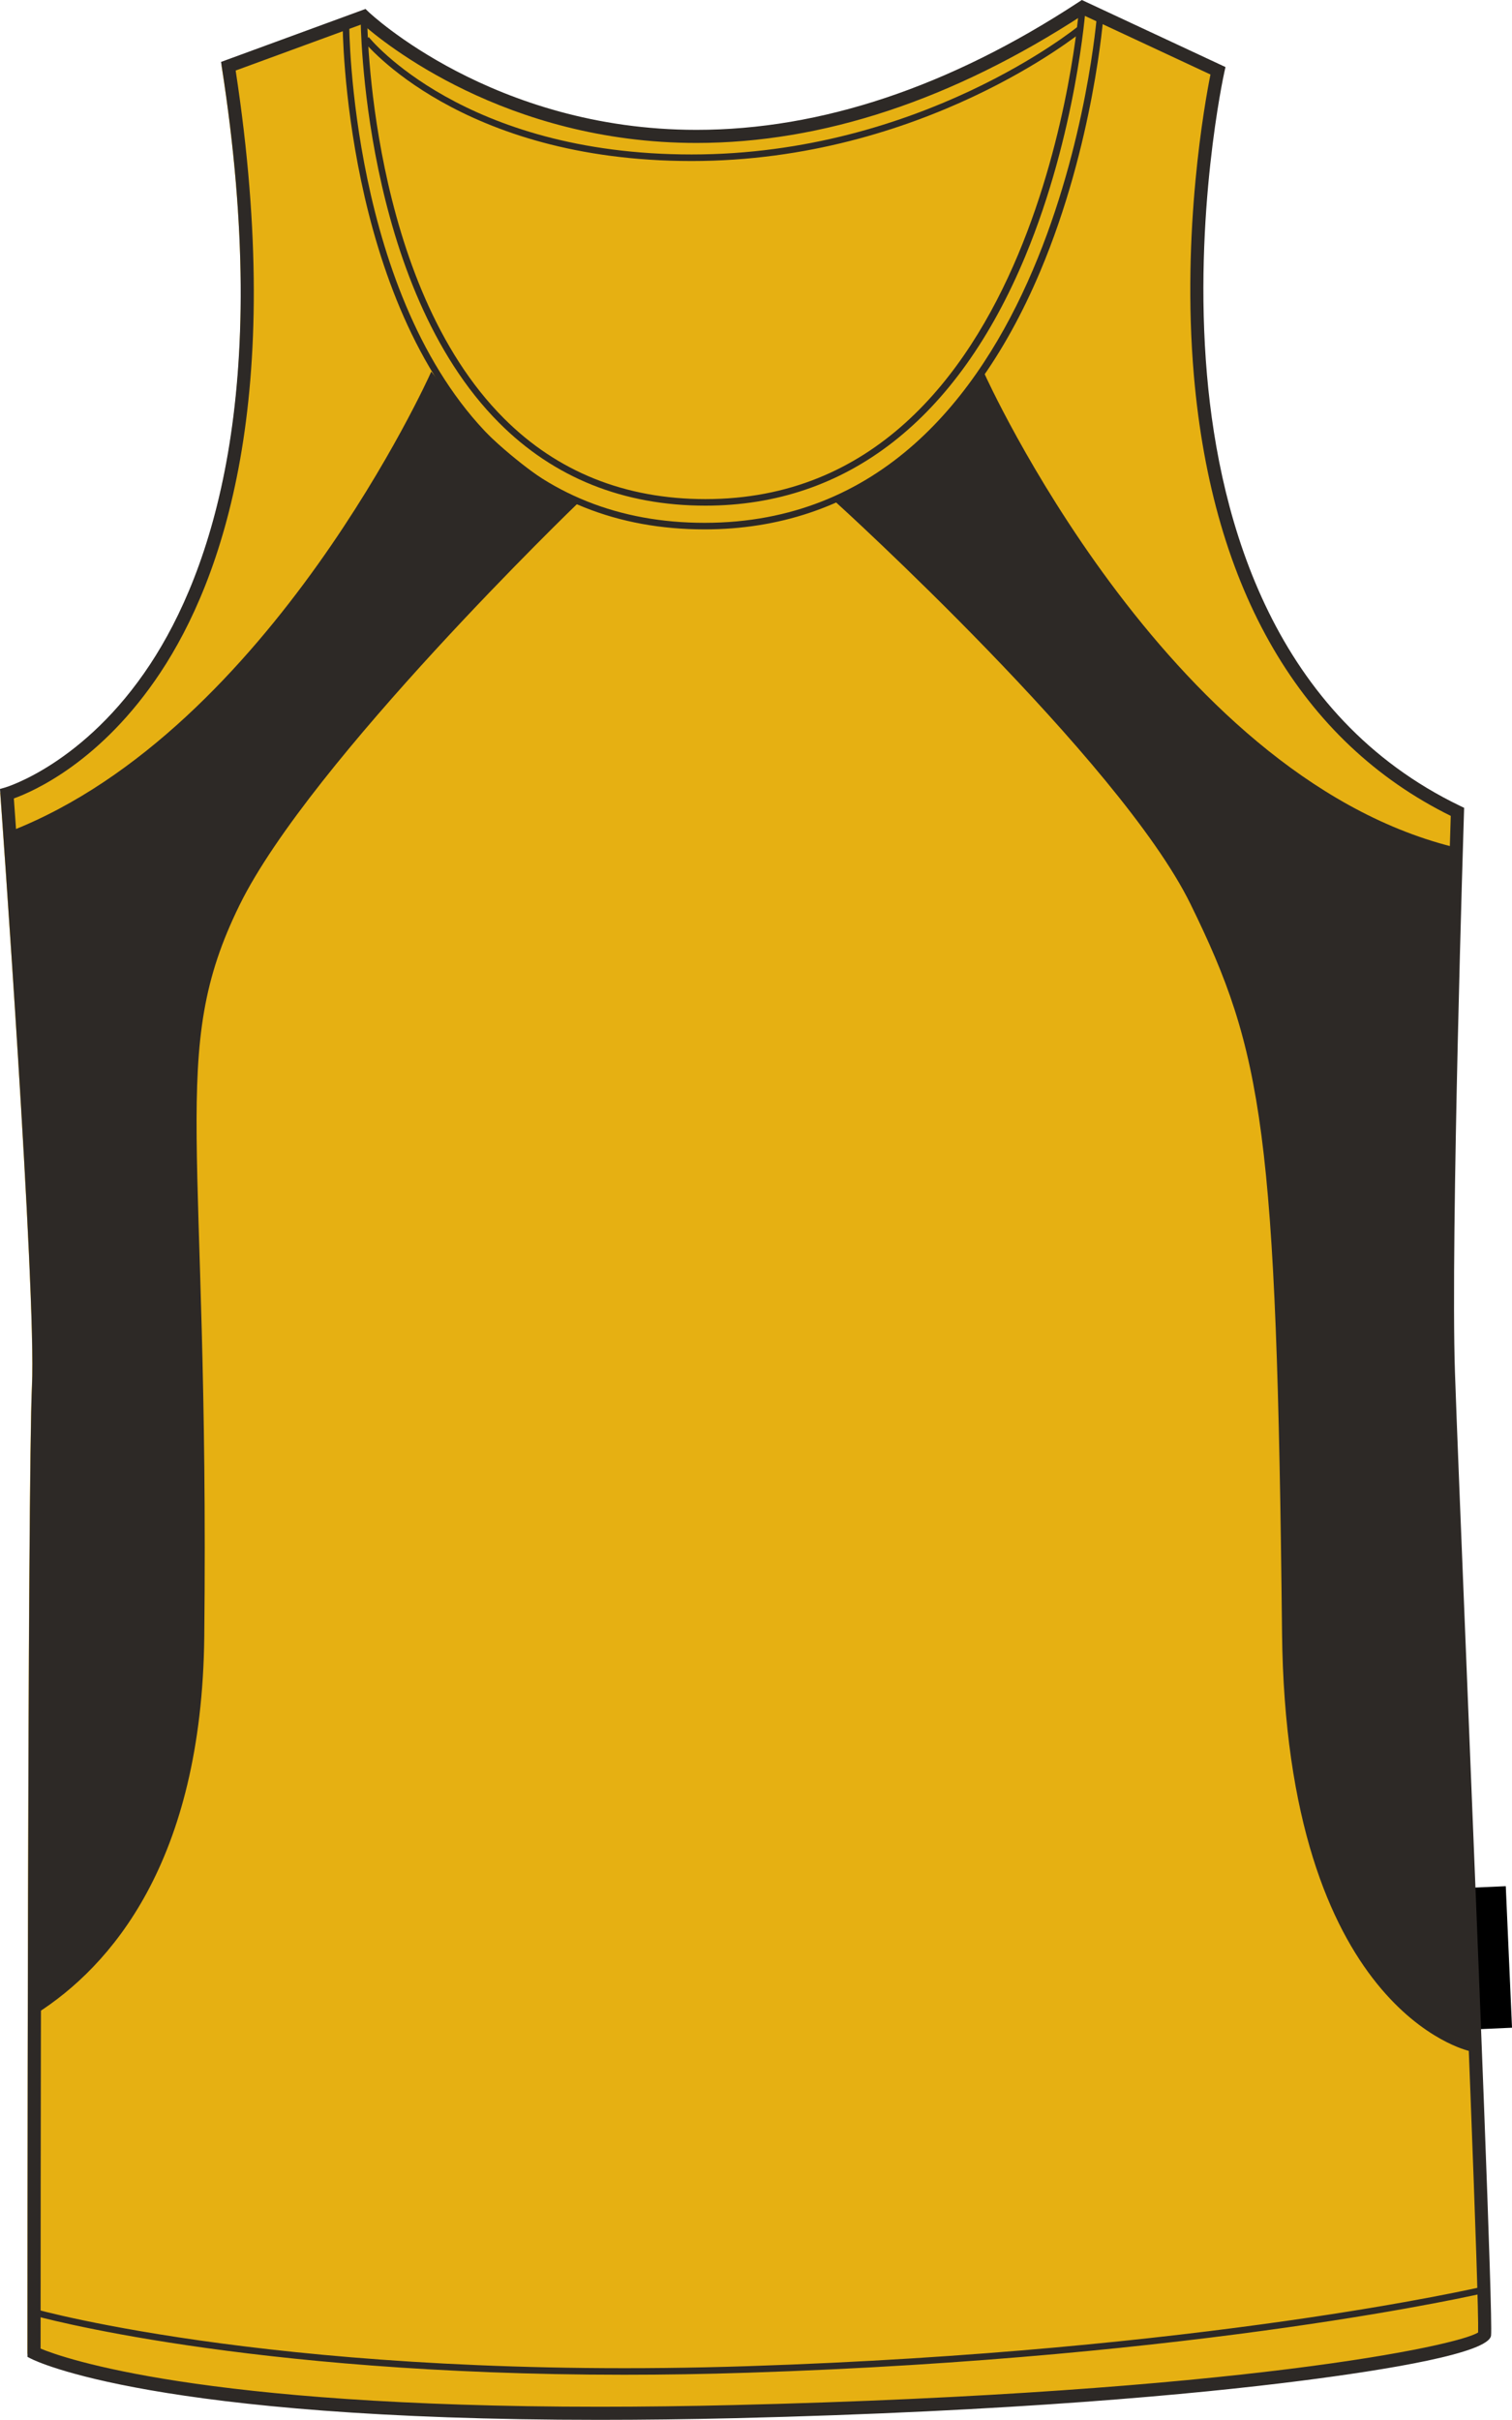
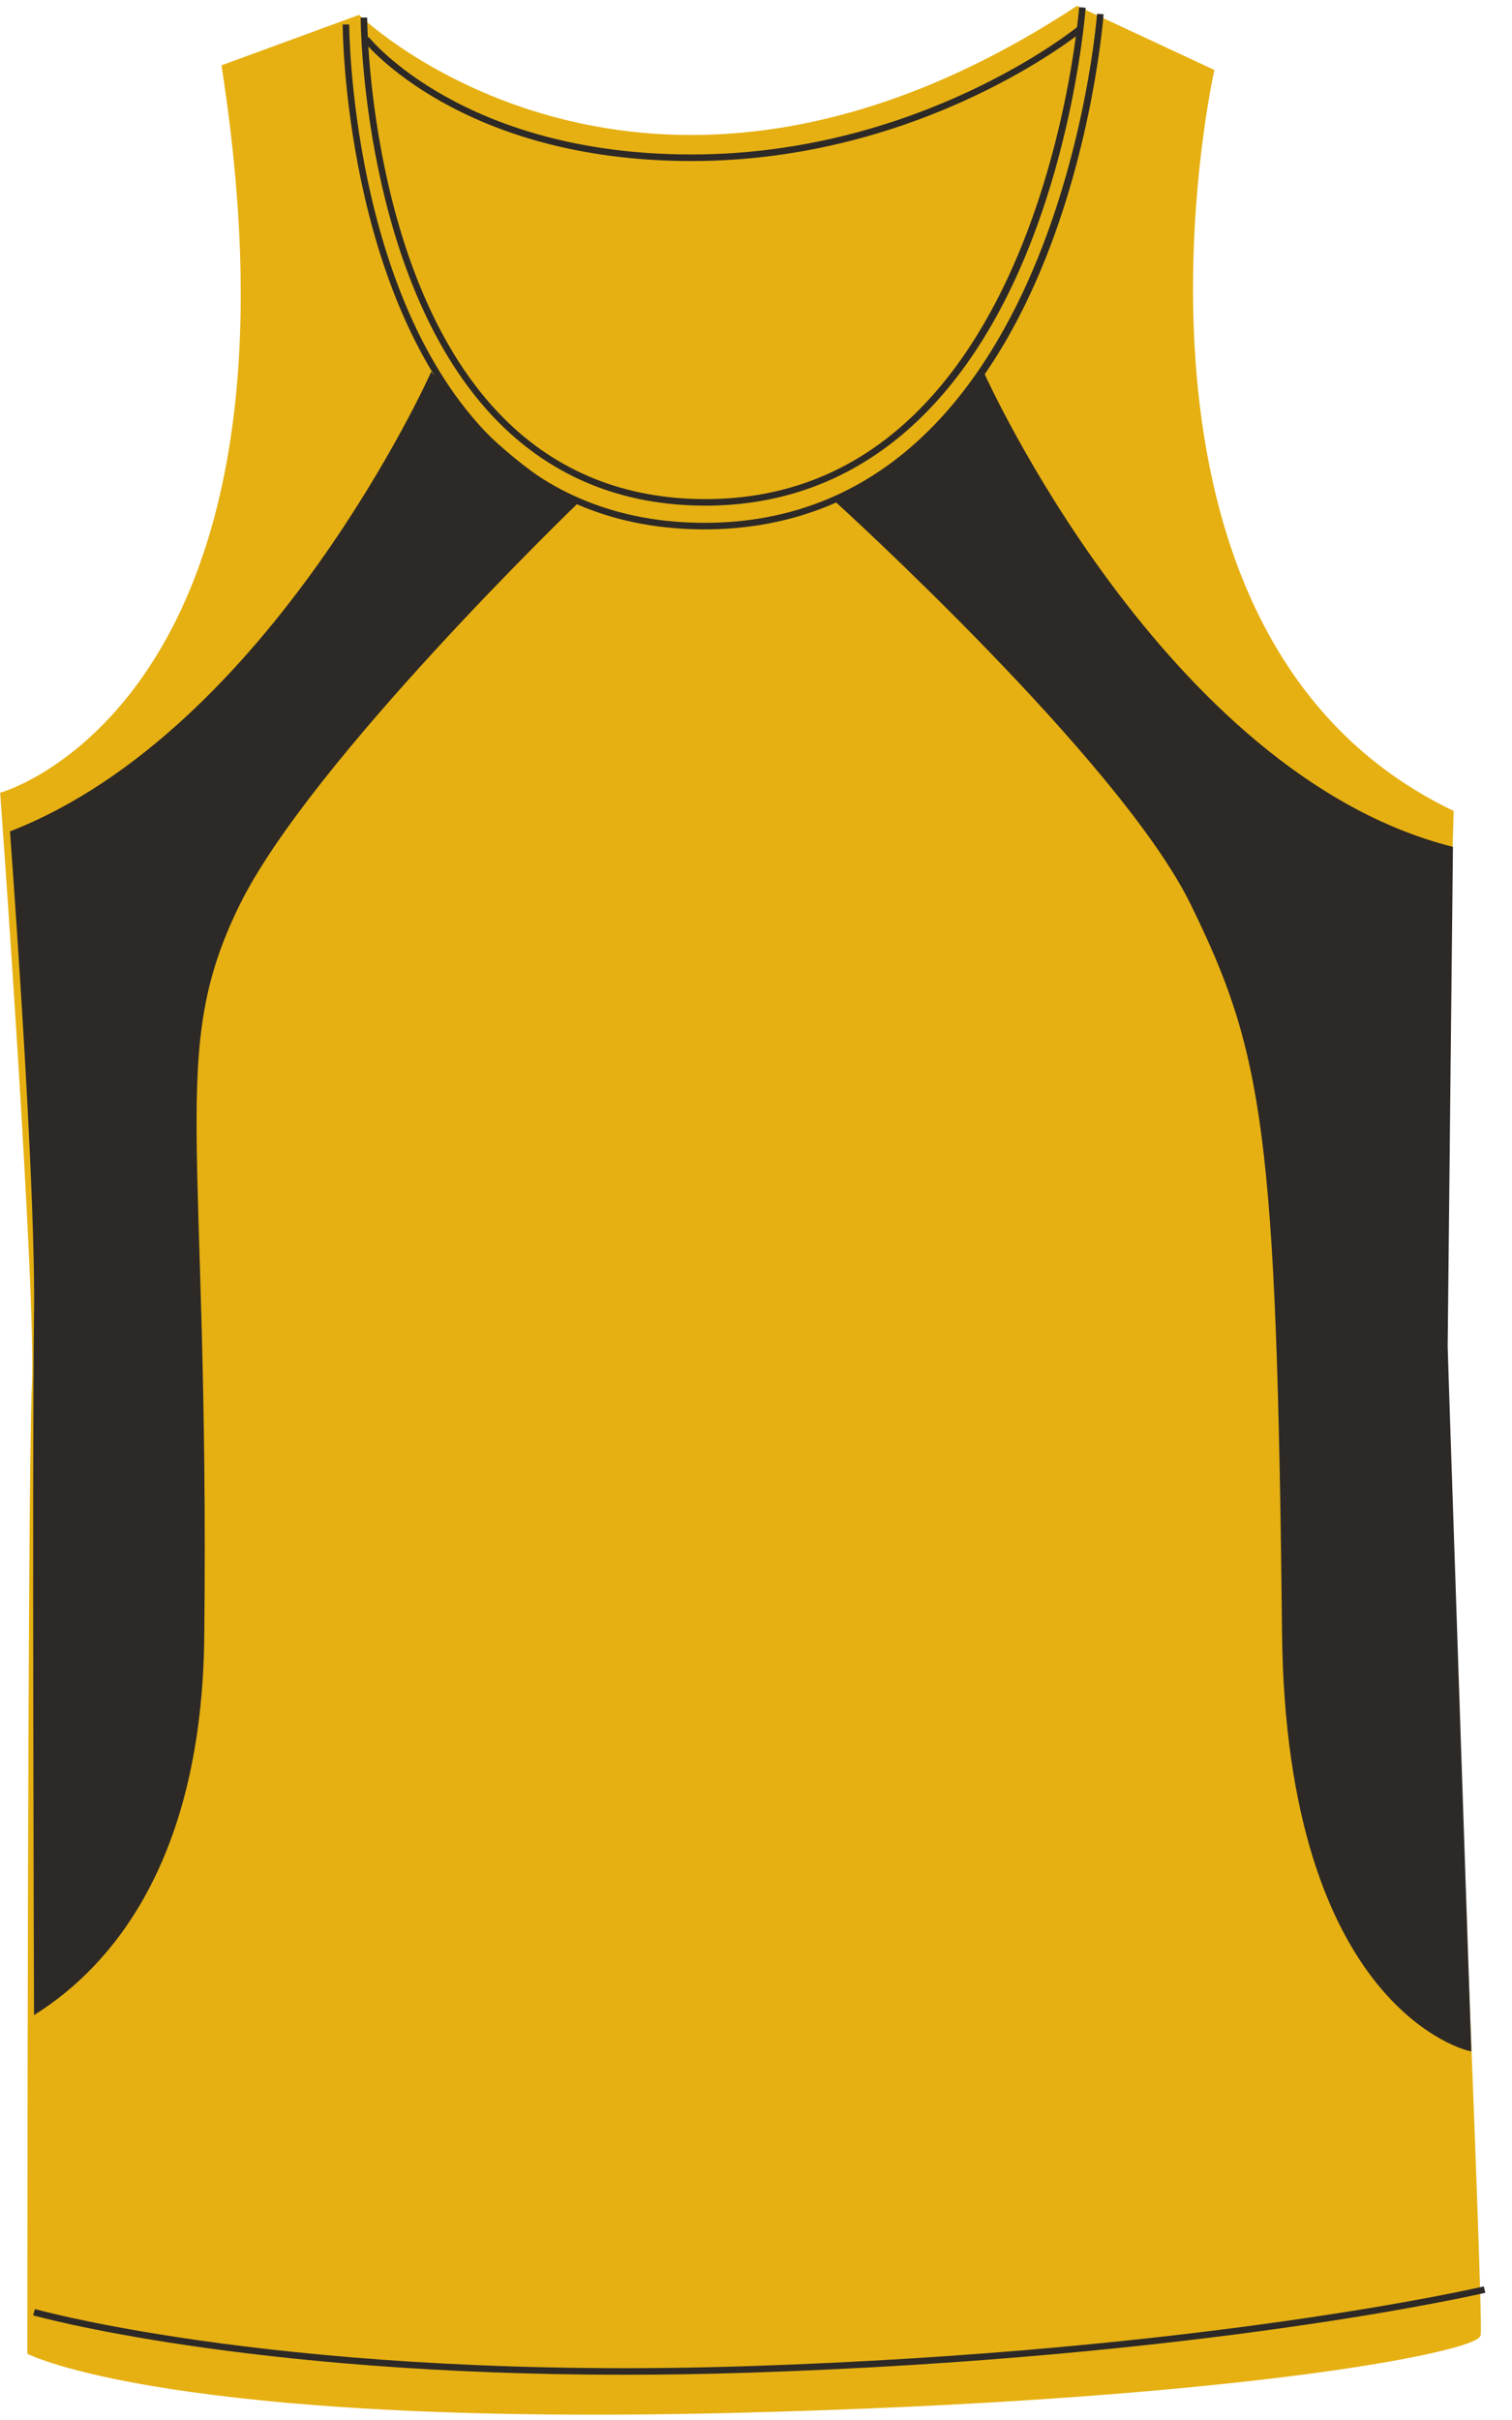
<svg xmlns="http://www.w3.org/2000/svg" preserveAspectRatio="xMidYMid meet" version="1.1" id="Layer_1" x="0px" y="0px" width="499.904px" height="799.998px" viewbox="0 0 499.904 799.998" enable-background="new 0 0 499.904 799.998" xml:space="preserve" class="svg0" style="height: 800px;">
  <g id="Side"> </g>
  <g id="Back"> </g>
  <g id="front">
    <path id="primary" fill="#e6b012" d="M0.581,262.439c0,0,106.063-29.879,73.197-240.508L118.592,5.5   c0,0,94.115,91.124,237.524-2.989l44.813,20.914c0,0-41.82,186.73,79.183,244.989c0,0-4.481,140.42-2.987,185.239   c1.488,44.813,12.836,309.271,11.947,318.188c-0.496,4.979-79.119,21.308-247.976,25.394   c-185.236,4.482-231.55-19.413-231.55-19.413s0-288.317,1.494-319.688C12.53,426.761,0.581,262.439,0.581,262.439z" class="primary" stroke="#e6b012" stroke-width="1px" />
-     <polygon points="485.712,624.104 497.845,623.57 499.905,670.358 487.775,670.893  " />
    <g id="secondary" class="secondary" fill="#2D2926" stroke="#2D2926" stroke-width="1px">
      <path fill="#2D2926" d="M276.926,165.873c0,0,24.281-11.274,48.135-42.064c0,0,59.411,132.262,154.813,156.547    c0,0-1.738,162.186-1.738,164.786c0,2.604,7.809,232.438,7.809,232.438s-60.268-12.972-61.576-137.899    c-1.733-165.655-6.276-192.053-30.354-241.109C370.594,250.869,276.926,165.873,276.926,165.873z" class="secondary" stroke="#2D2926" stroke-width="1px" />
      <path fill="#2D2926" d="M142.709,123.811c0,0-52.848,117.619-138.881,151.381c2.408,33.1,8.442,120.503,7.92,159.113    c-0.648,48.135,0,230.917,0,230.917s-0.002,0.038-0.002,0.063c24.238-15.446,54.512-49.649,55.292-124.305    c1.734-165.654-12.372-192.922,11.708-241.975c23.417-47.7,112.097-133.131,112.097-133.131S166.56,154.599,142.709,123.811z" class="secondary" stroke="#2D2926" stroke-width="1px" />
    </g>
-     <path d="M198.188,799.998c-147.064,0-186.327-19.396-187.929-20.217l-1.174-0.604v-1.321c0-2.887,0.018-288.753,1.497-319.816   c1.472-30.888-10.335-193.813-10.455-195.452L0,260.829l1.7-0.486c0.26-0.074,26.231-7.786,47.921-40.702   c20.114-30.528,40.563-89.554,23.731-197.413l-0.272-1.756l47.763-17.514l0.979,0.945c0.403,0.39,41.18,39.026,108.437,39.026   c41.147,0,83.677-14.219,126.412-42.265l1.014-0.663l47.49,22.166l-0.379,1.701c-0.104,0.464-10.344,47.068-5.734,100.101   c4.228,48.642,22.185,112.847,83.742,142.487l1.271,0.611l-0.043,1.41c-0.048,1.405-4.473,140.879-2.99,185.114   c0.5,15.103,2.134,55.381,4.023,102.015c3.797,93.751,8.521,210.432,7.919,216.491c-0.587,5.823-34.439,11.354-62.74,14.971   c-34.566,4.416-95.132,10.146-187.365,12.383C227.506,799.809,212.47,799.998,198.188,799.998z M13.424,776.442   c7.503,3.126,52.668,19.223,184.768,19.223c14.247,0,29.247-0.188,44.585-0.562c167.087-4.04,239.507-19.688,245.928-24.002   c0.325-10.626-4.454-128.637-7.972-215.33c-1.89-46.644-3.521-86.927-4.023-102.046c-1.396-41.978,2.484-169.171,2.947-183.994   c-49.438-24.41-78.793-74.688-84.922-145.502c-4.146-47.927,3.677-90.658,5.473-99.604l-42.169-19.68   c-43.113,28.08-86.096,42.315-127.775,42.315c-63.139,0-103.611-33.278-110.43-39.313L77.913,23.32   C94.5,131.707,73.576,191.36,53.028,222.354c-19.611,29.583-42.121,39.338-48.448,41.604   c1.326,18.402,11.758,164.479,10.336,194.287C13.494,488.078,13.428,754.551,13.424,776.442z" fill="#2D2926" stroke-width="2px" />
    <path d="M233.241,167.169c-27.13,0-50.079-9.206-68.203-27.359C119.627,94.332,119.234,6.685,119.234,5.808l2.167,0.002   c0,0.872,0.398,87.64,45.174,132.475c17.705,17.729,40.135,26.719,66.666,26.719c110.871,0,123.426-160.981,123.538-162.607   l2.164,0.154c-0.03,0.412-3.071,41.55-19.956,82.146C316.551,138.65,279.985,167.169,233.241,167.169z" fill="#2D2926" stroke-width="2px" />
    <path d="M232.95,175.011c-28.749,0-53.017-9.703-72.128-28.843C113.703,98.976,113.291,8.992,113.294,8.089l2.167,0.002   c0,0.896,0.414,90.003,46.898,136.552c18.688,18.713,42.438,28.203,70.587,28.203c116.44,0,129.646-166.604,129.77-168.288   l2.16,0.154c-0.031,0.427-3.225,42.988-20.947,84.993C320.381,145.512,282.003,175.011,232.95,175.011z" fill="#2D2926" stroke-width="2px" />
    <path d="M228.679,53.235c-76.584,0-108.157-39.242-108.469-39.637l1.706-1.338c0.307,0.387,31.309,38.807,106.761,38.807   c75.634,0,127.266-41.935,127.776-42.358l1.382,1.669C357.32,10.808,305.125,53.235,228.679,53.235z" fill="#2D2926" stroke-width="2px" />
    <path d="M206.353,785.088c-125.471,0-194.646-19.428-195.398-19.645l0.599-2.083c0.831,0.233,84.782,23.782,235.718,18.887   c151.026-4.927,242.4-26.156,243.308-26.369l0.498,2.11c-0.909,0.217-92.494,21.496-243.735,26.424   C233.083,784.88,219.41,785.088,206.353,785.088z" fill="#2D2926" stroke-width="2px" />
  </g>
  <filter id="linear">
    <feColorMatrix type="matrix" values="0 -1 0 0 0               0 -1 0 0 0               0 -1 0 0 0               0 -1 0 0.9 0 " />
  </filter>
</svg>